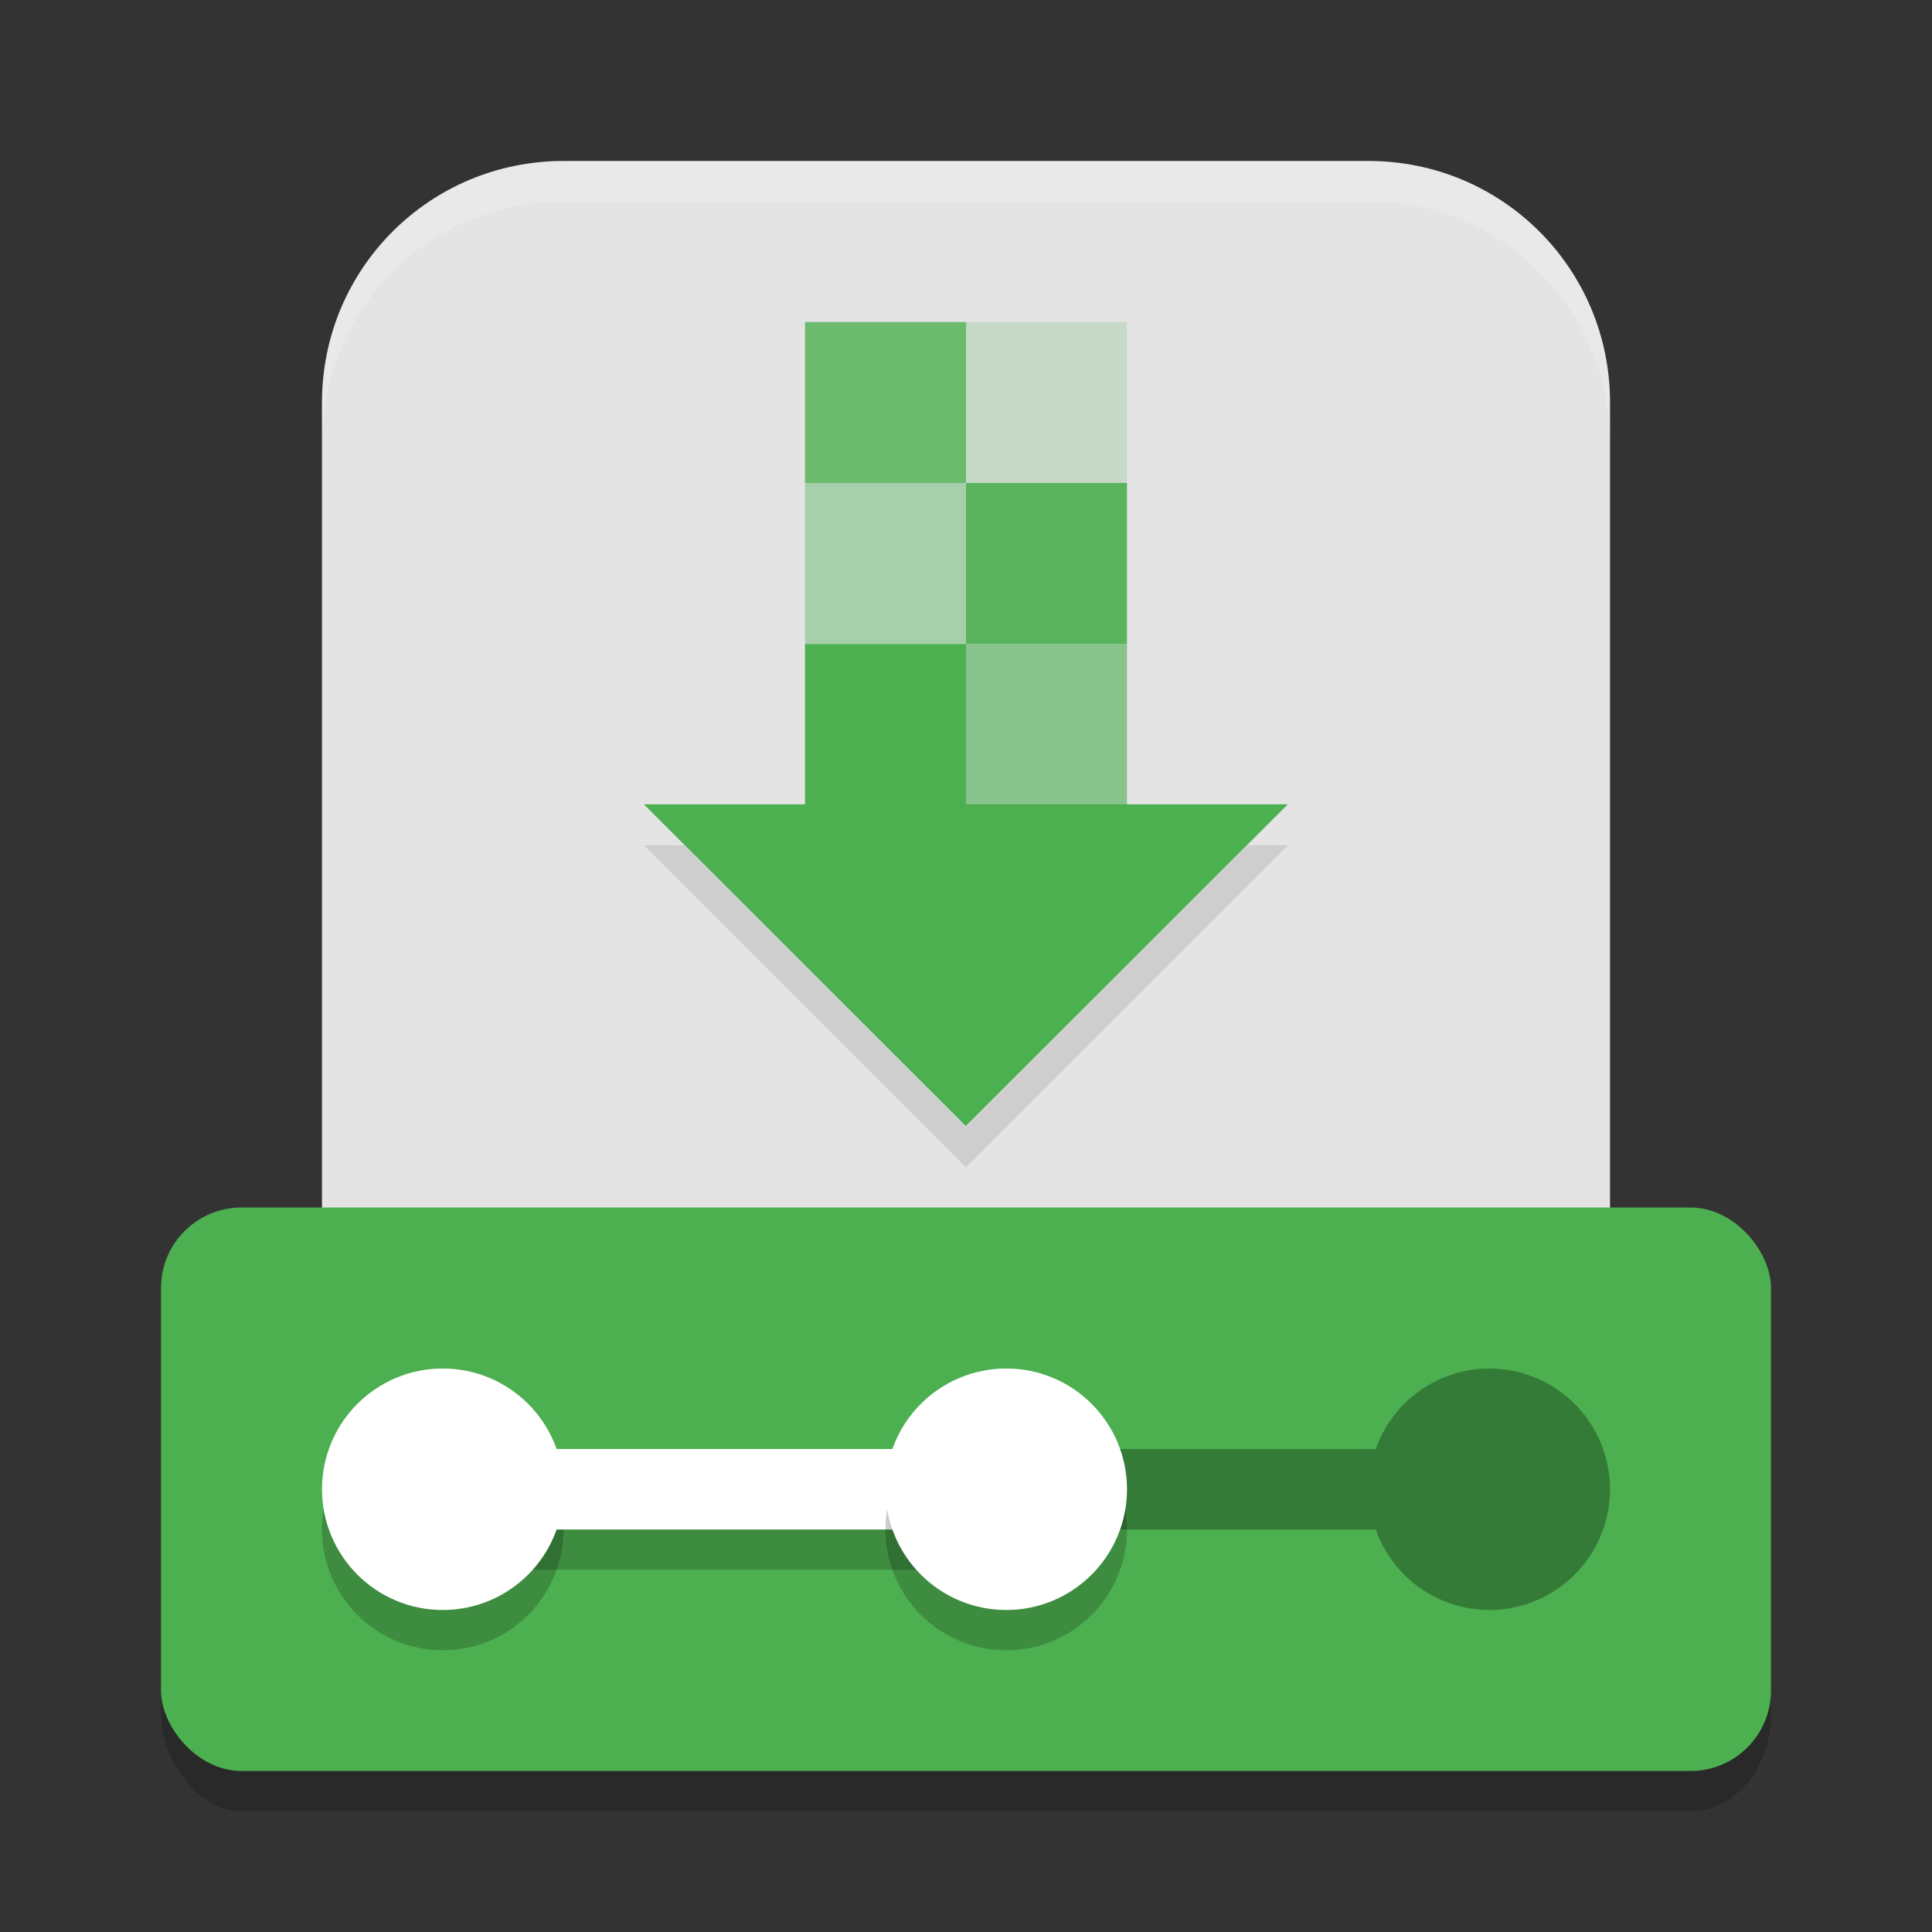
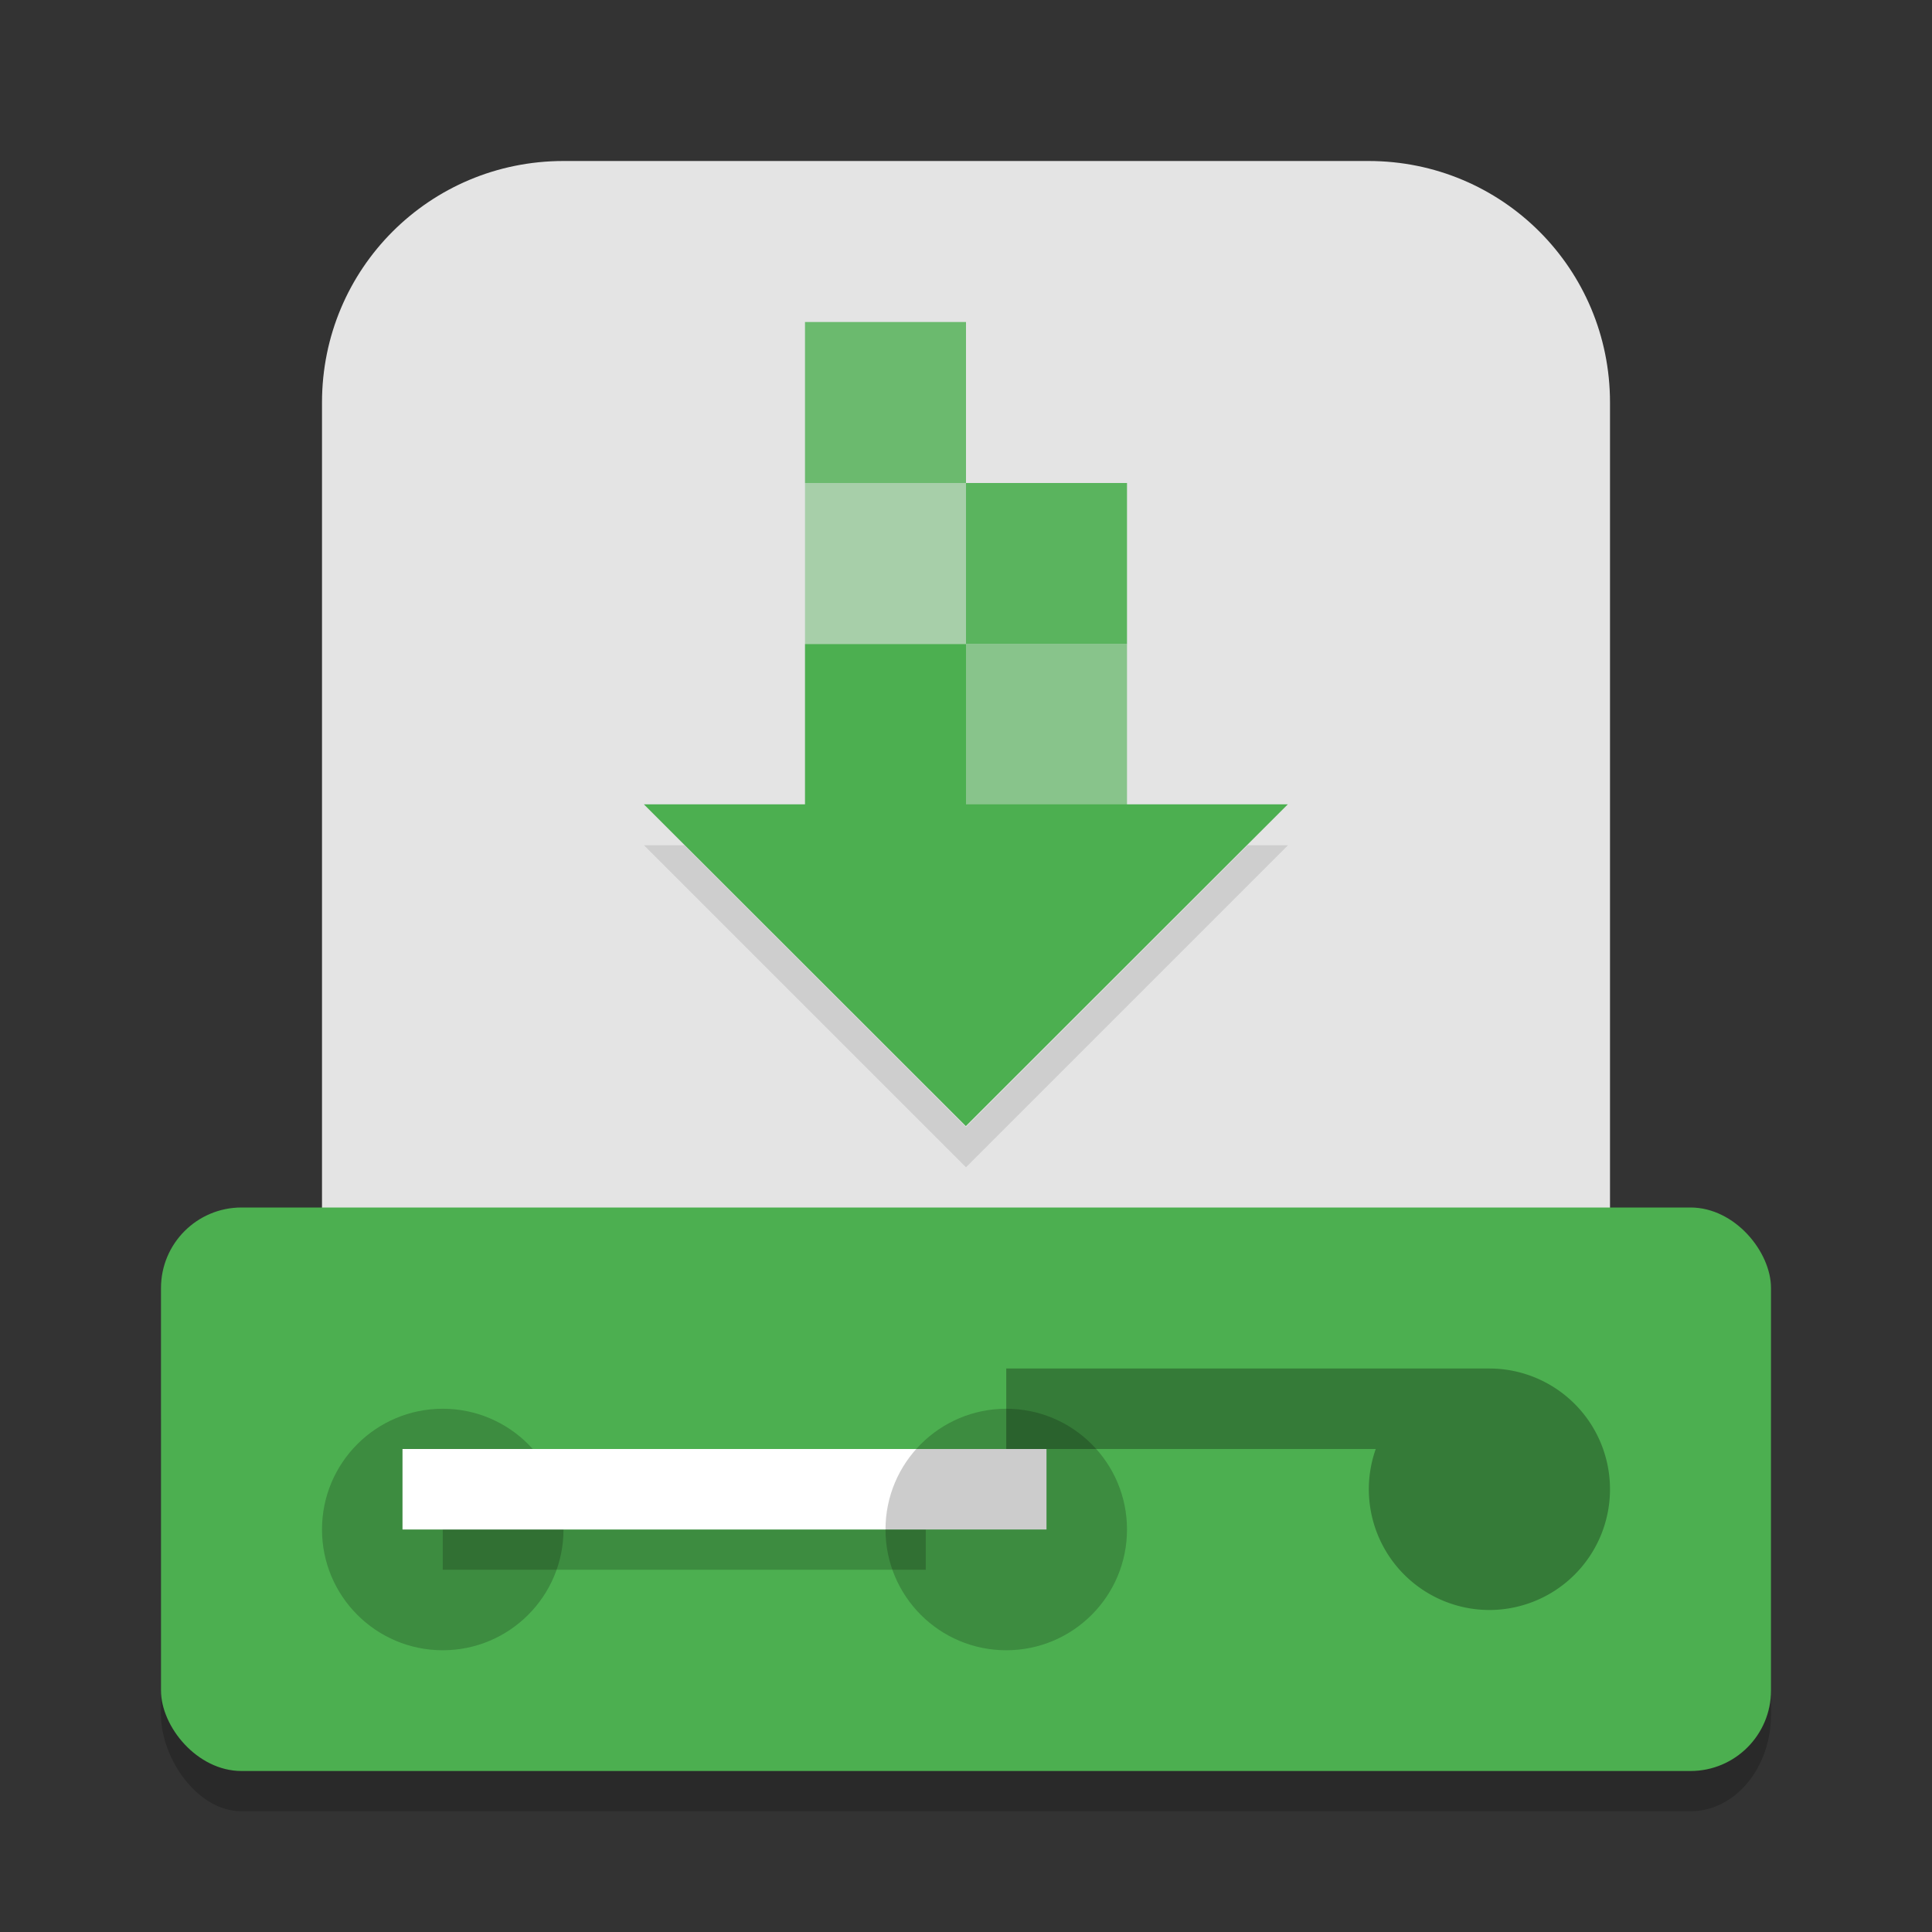
<svg xmlns="http://www.w3.org/2000/svg" width="24" height="24" version="1.1">
  <rect width="100%" height="100%" fill="#333333" stroke="none" />
  <rect style="opacity:0.2" width="20" height="6" x="2" y="16.5" rx="1" ry="1.2" />
  <path style="fill:#e4e4e4" d="m 7,2 h 10 c 1.662,0 3,1.338 3,3 v 12.5 c 0,1.662 -1.338,3 -3,3 H 7 c -1.662,0 -3,-1.338 -3,-3 V 5 C 4,3.338 5.338,2 7,2 Z" />
  <path style="fill:#4caf50" transform="matrix(0.792,0,0,0.457,-0.674,-1.929)" d="m 10.95,26.085 5.05,0 5.05,0 -2.525,4.373 L 16,34.831 13.475,30.458 Z" />
  <rect style="opacity:0.8;fill:#4caf50" width="2" height="2" x="10" y="4" />
-   <rect style="opacity:0.2;fill:#4caf50" width="2" height="2" x="12" y="4" />
  <rect style="opacity:0.4;fill:#4caf50" width="2" height="2" x="10" y="6" />
  <rect style="opacity:0.9;fill:#4caf50" width="2" height="2" x="12" y="6" />
  <rect style="fill:#4caf50" width="2" height="2" x="10" y="8" />
  <rect style="opacity:0.6;fill:#4caf50" width="2" height="2" x="12" y="8" />
  <path style="opacity:0.1" d="m 8,10.5 2,2 2,2 2,-2 2,-2 H 15.5 L 14,12 12,14 10,12 8.5,10.5 Z" />
  <rect style="fill:#4caf50" width="20" height="7" x="2" y="15" rx="1" ry="1" />
  <rect style="opacity:0.2" width="6" height=".5" x="5.5" y="19" />
  <circle style="opacity:0.2" cx="5.5" cy="19" r="1.5" />
-   <circle style="fill:#ffffff" cx="5.5" cy="18.5" r="1.5" />
  <rect style="fill:#ffffff" width="8" height="1" x="5" y="18" />
-   <path style="opacity:0.3" d="m 18.5,17 a 1.5,1.5 0 0 0 -1.41,1 H 12.5 v 1 h 4.59 A 1.5,1.5 0 0 0 18.5,20 1.5,1.5 0 0 0 20,18.5 1.5,1.5 0 0 0 18.5,17 Z" />
+   <path style="opacity:0.3" d="m 18.5,17 H 12.5 v 1 h 4.59 A 1.5,1.5 0 0 0 18.5,20 1.5,1.5 0 0 0 20,18.5 1.5,1.5 0 0 0 18.5,17 Z" />
  <circle style="opacity:0.2" cx="12.5" cy="19" r="1.5" />
-   <circle style="fill:#ffffff" cx="12.5" cy="18.5" r="1.5" />
-   <path style="opacity:0.2;fill:#ffffff" d="M 7,2 C 5.338,2 4,3.338 4,5 v 0.5 c 0,-1.662 1.338,-3 3,-3 h 10 c 1.662,0 3,1.338 3,3 V 5 C 20,3.338 18.662,2 17,2 Z" />
</svg>